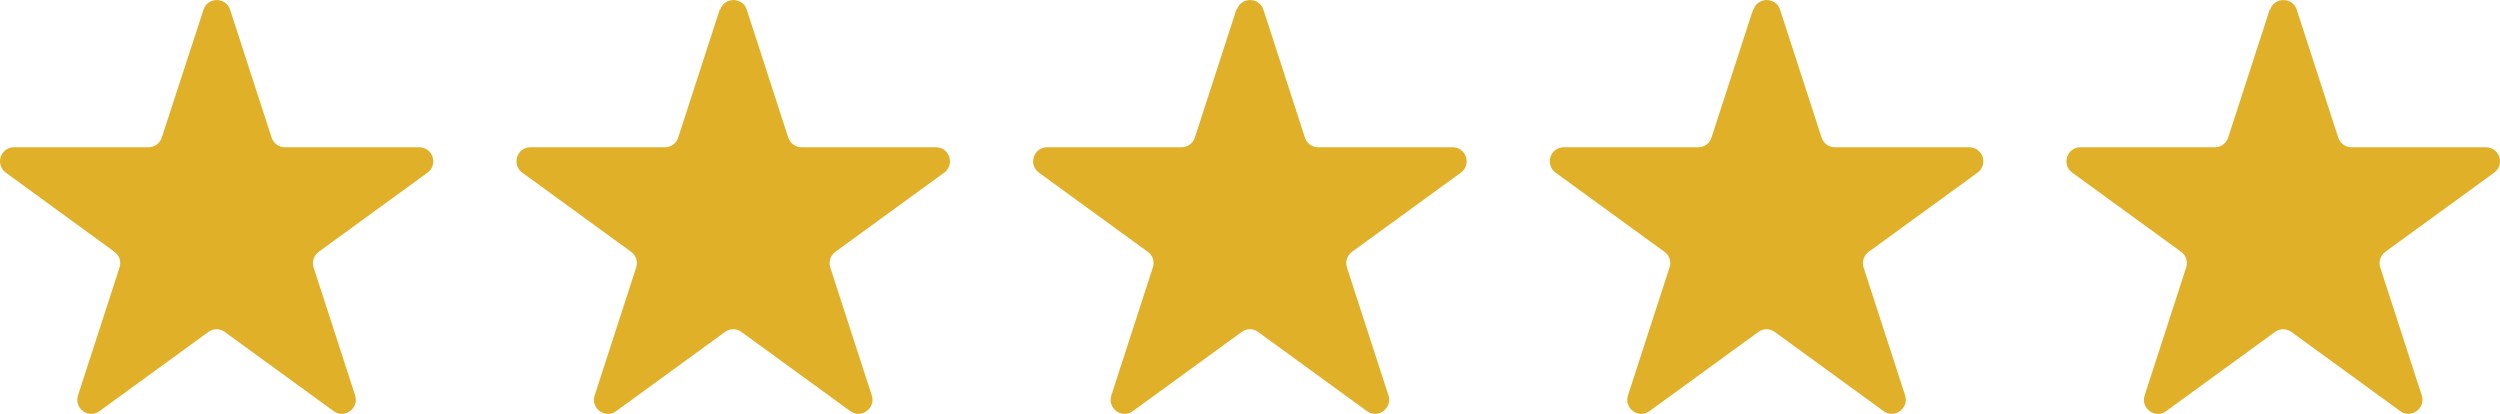
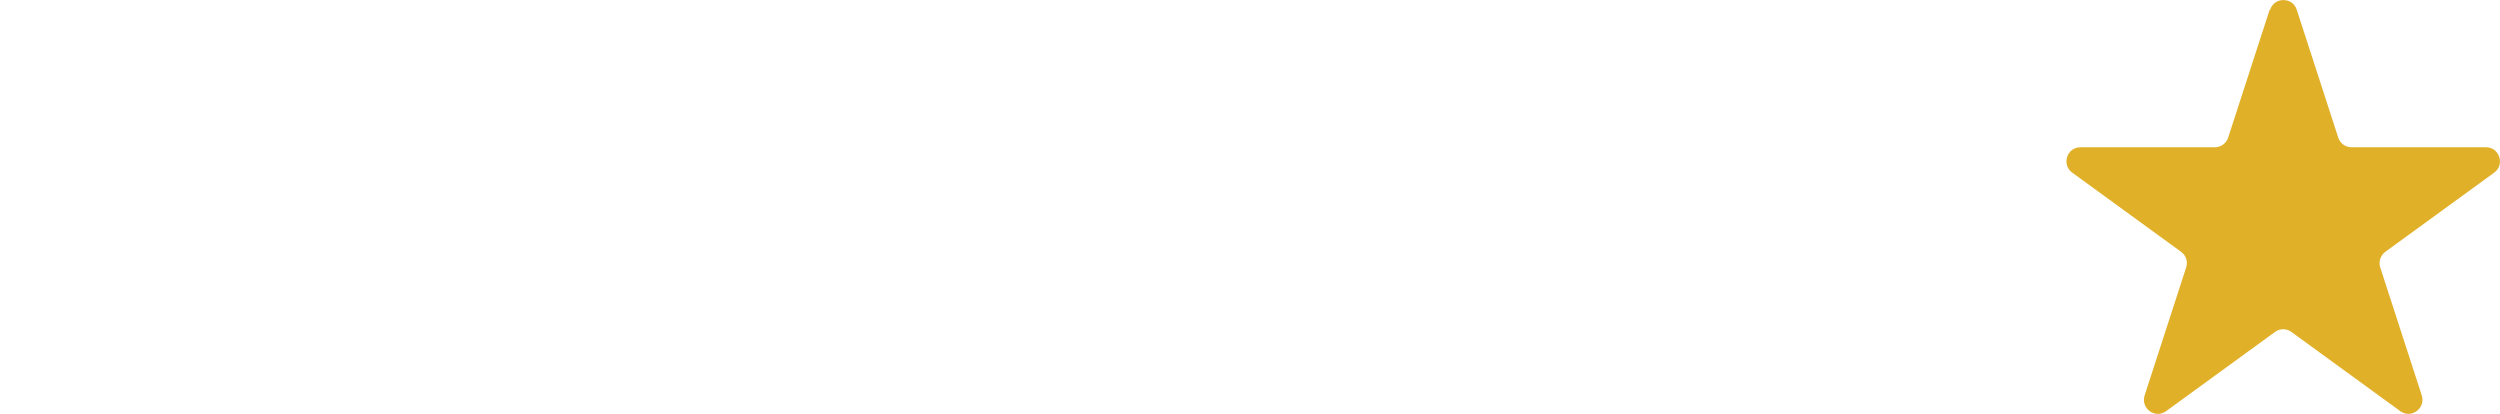
<svg xmlns="http://www.w3.org/2000/svg" id="Ebene_1" data-name="Ebene 1" viewBox="0 0 103.55 17.13">
  <defs>
    <style>
      .cls-1 {
        fill: #e1b029;
        stroke-width: 0px;
      }
    </style>
  </defs>
-   <path class="cls-1" d="M8.43.4c.17-.53.93-.53,1.1,0l1.72,5.3c.08.24.3.4.55.4h5.57c.56,0,.79.72.34,1.05l-4.51,3.28c-.2.15-.29.41-.21.65l1.72,5.3c.17.53-.44.98-.89.65l-4.51-3.28c-.2-.15-.48-.15-.68,0l-4.51,3.28c-.45.33-1.06-.11-.89-.65l1.72-5.3c.08-.24,0-.5-.21-.65L.24,7.15c-.45-.33-.22-1.05.34-1.05h5.57c.25,0,.47-.16.55-.4L8.43.4Z" />
-   <path class="cls-1" d="M29.83.4c.17-.53.93-.53,1.1,0l1.72,5.3c.08.24.3.4.55.4h5.57c.56,0,.79.72.34,1.05l-4.51,3.28c-.2.15-.29.41-.21.65l1.72,5.3c.17.53-.44.98-.89.65l-4.51-3.28c-.2-.15-.48-.15-.68,0l-4.51,3.28c-.45.33-1.06-.11-.89-.65l1.72-5.3c.08-.24,0-.5-.21-.65l-4.51-3.28c-.45-.33-.22-1.05.34-1.05h5.57c.25,0,.47-.16.55-.4l1.72-5.3Z" />
-   <path class="cls-1" d="M51.23.4c.17-.53.93-.53,1.1,0l1.72,5.3c.08.24.3.4.55.4h5.57c.56,0,.79.72.34,1.05l-4.51,3.28c-.2.15-.29.41-.21.65l1.72,5.3c.17.53-.44.98-.89.65l-4.51-3.28c-.2-.15-.48-.15-.68,0l-4.51,3.28c-.45.33-1.06-.11-.89-.65l1.72-5.3c.08-.24,0-.5-.21-.65l-4.51-3.28c-.45-.33-.22-1.05.34-1.05h5.57c.25,0,.47-.16.55-.4l1.72-5.3Z" />
-   <path class="cls-1" d="M72.63.4c.17-.53.93-.53,1.1,0l1.72,5.3c.08.24.3.4.55.4h5.57c.56,0,.79.72.34,1.05l-4.51,3.28c-.2.15-.29.41-.21.65l1.72,5.3c.17.53-.44.98-.89.65l-4.51-3.28c-.2-.15-.48-.15-.68,0l-4.51,3.28c-.45.33-1.06-.11-.89-.65l1.72-5.3c.08-.24,0-.5-.21-.65l-4.51-3.28c-.45-.33-.22-1.05.34-1.05h5.57c.25,0,.47-.16.55-.4l1.72-5.3Z" />
  <path class="cls-1" d="M94.03.4c.17-.53.93-.53,1.1,0l1.72,5.3c.08.24.3.4.55.4h5.57c.56,0,.79.72.34,1.05l-4.51,3.28c-.2.15-.29.41-.21.65l1.72,5.3c.17.53-.44.98-.89.65l-4.51-3.28c-.2-.15-.48-.15-.68,0l-4.51,3.28c-.45.33-1.06-.11-.89-.65l1.72-5.3c.08-.24,0-.5-.21-.65l-4.51-3.28c-.45-.33-.22-1.05.34-1.05h5.57c.25,0,.47-.16.55-.4l1.72-5.3Z" />
</svg>